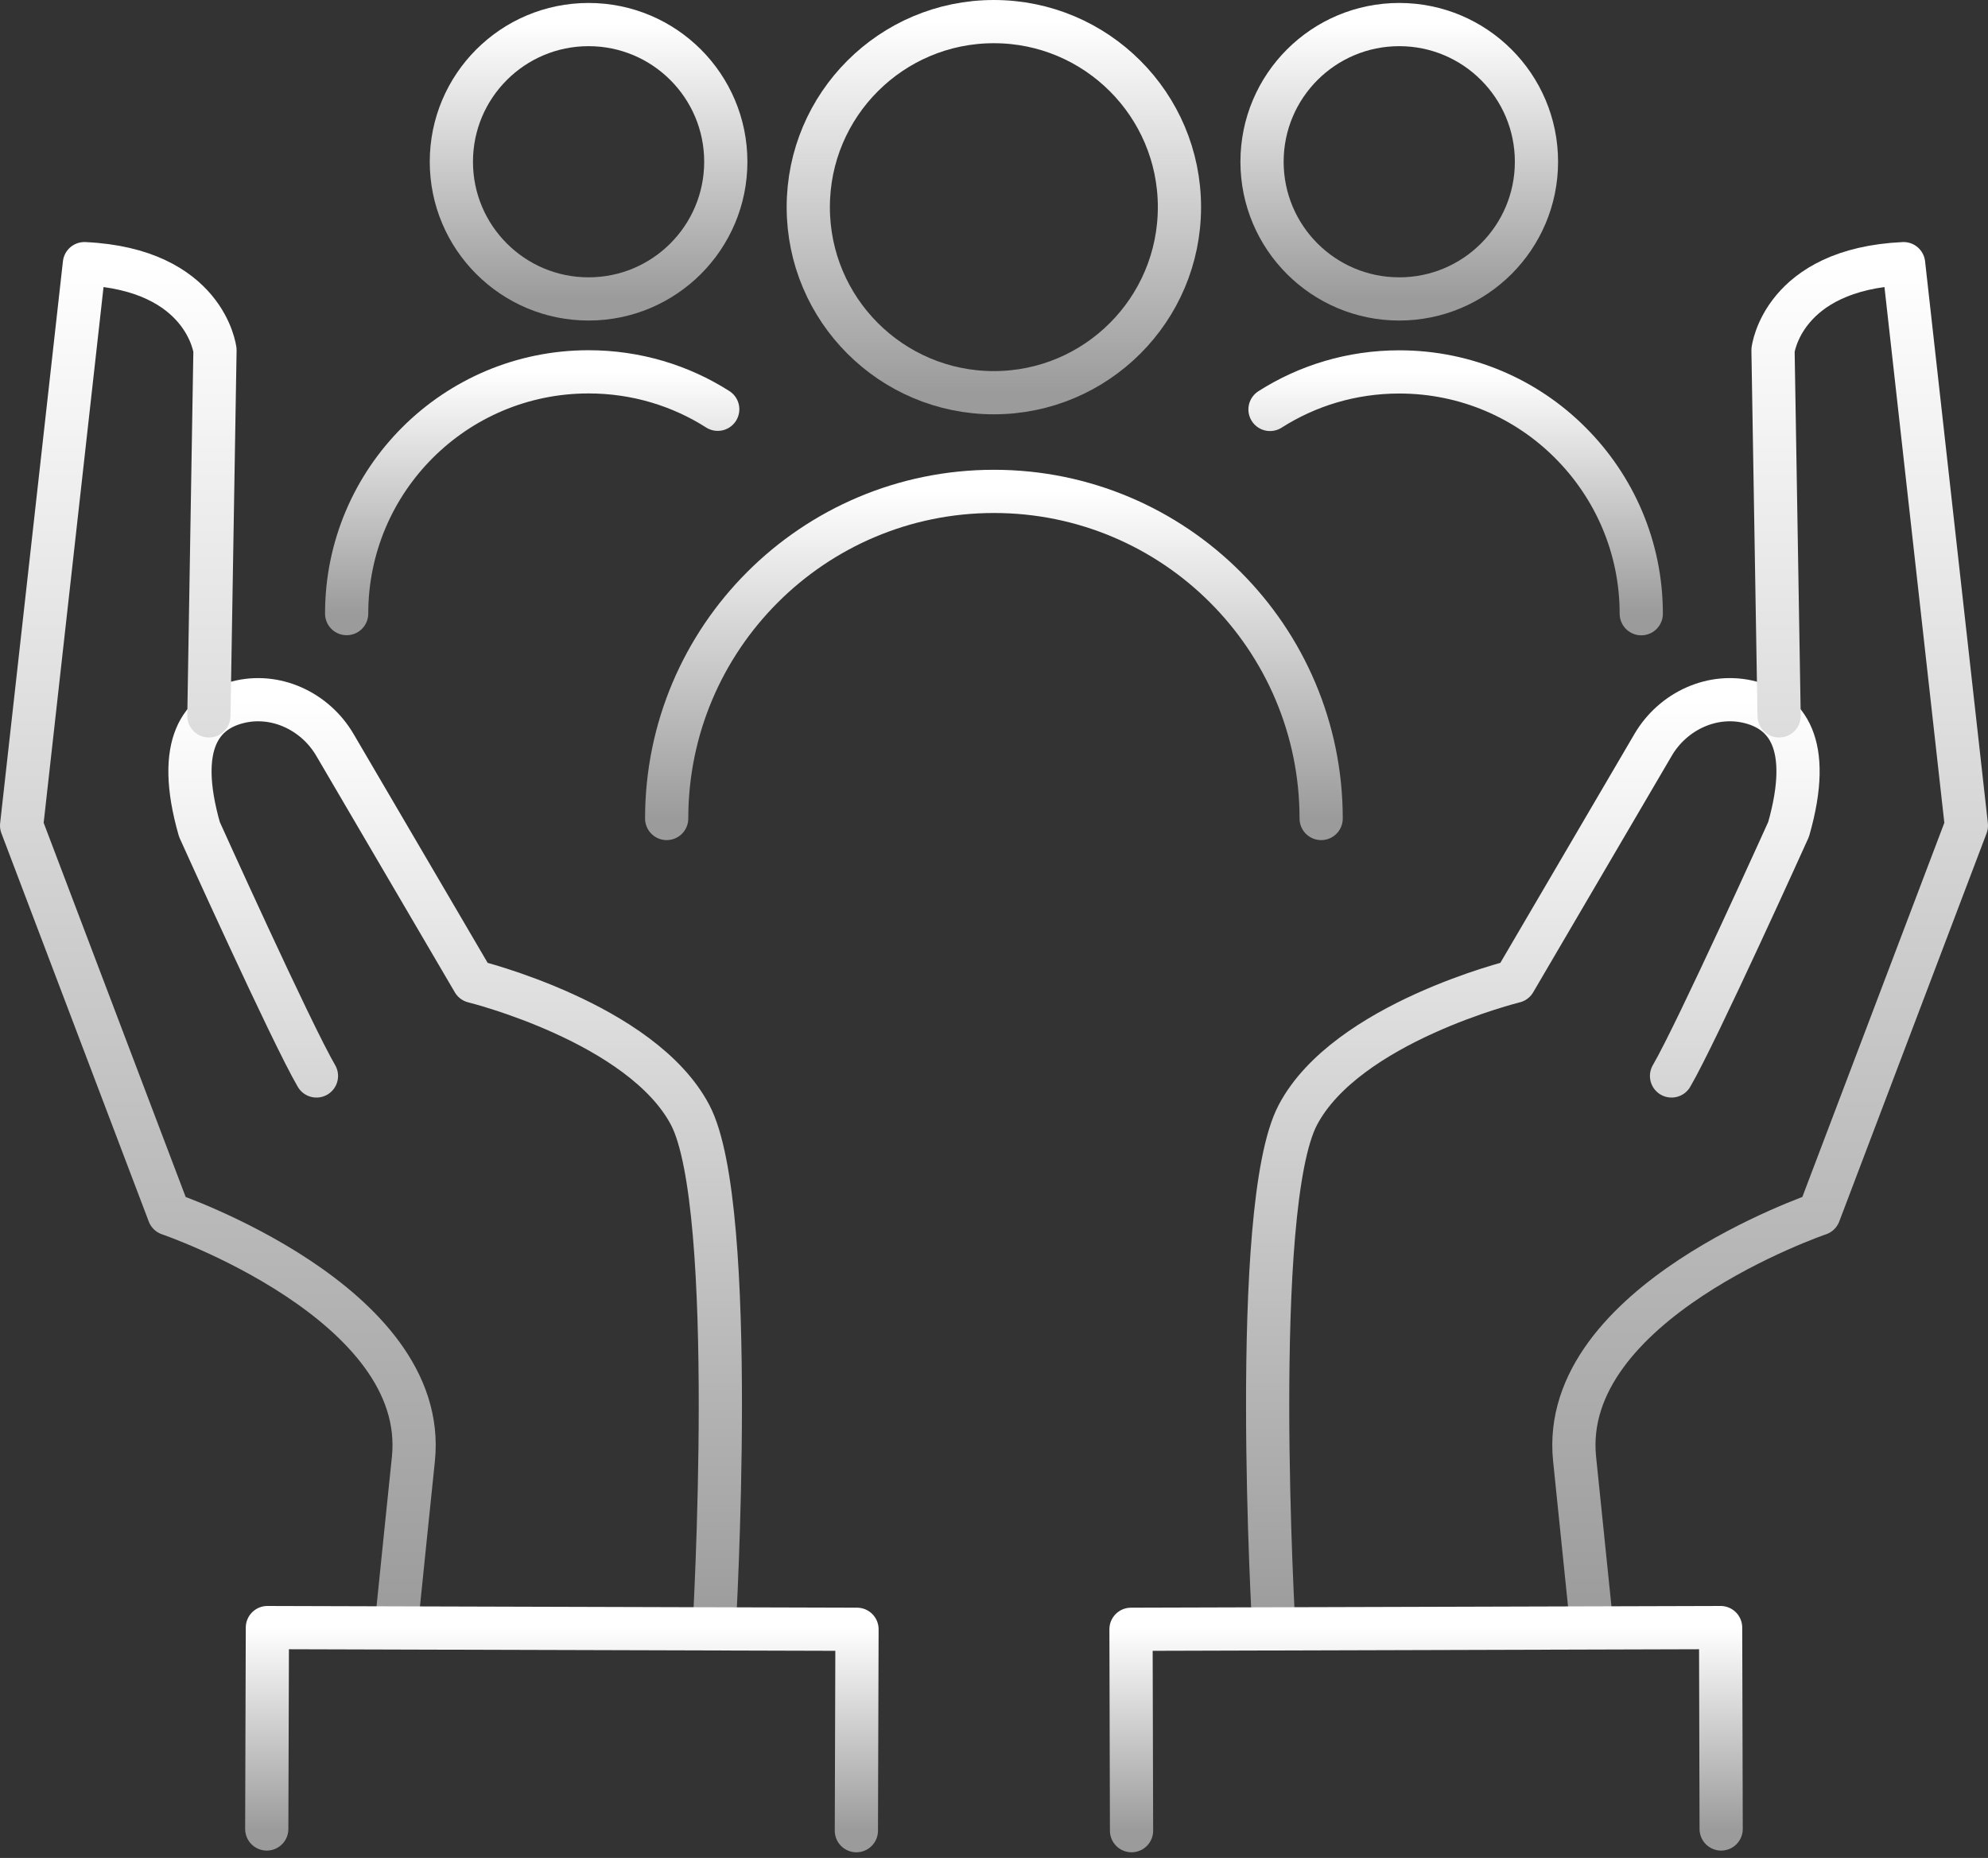
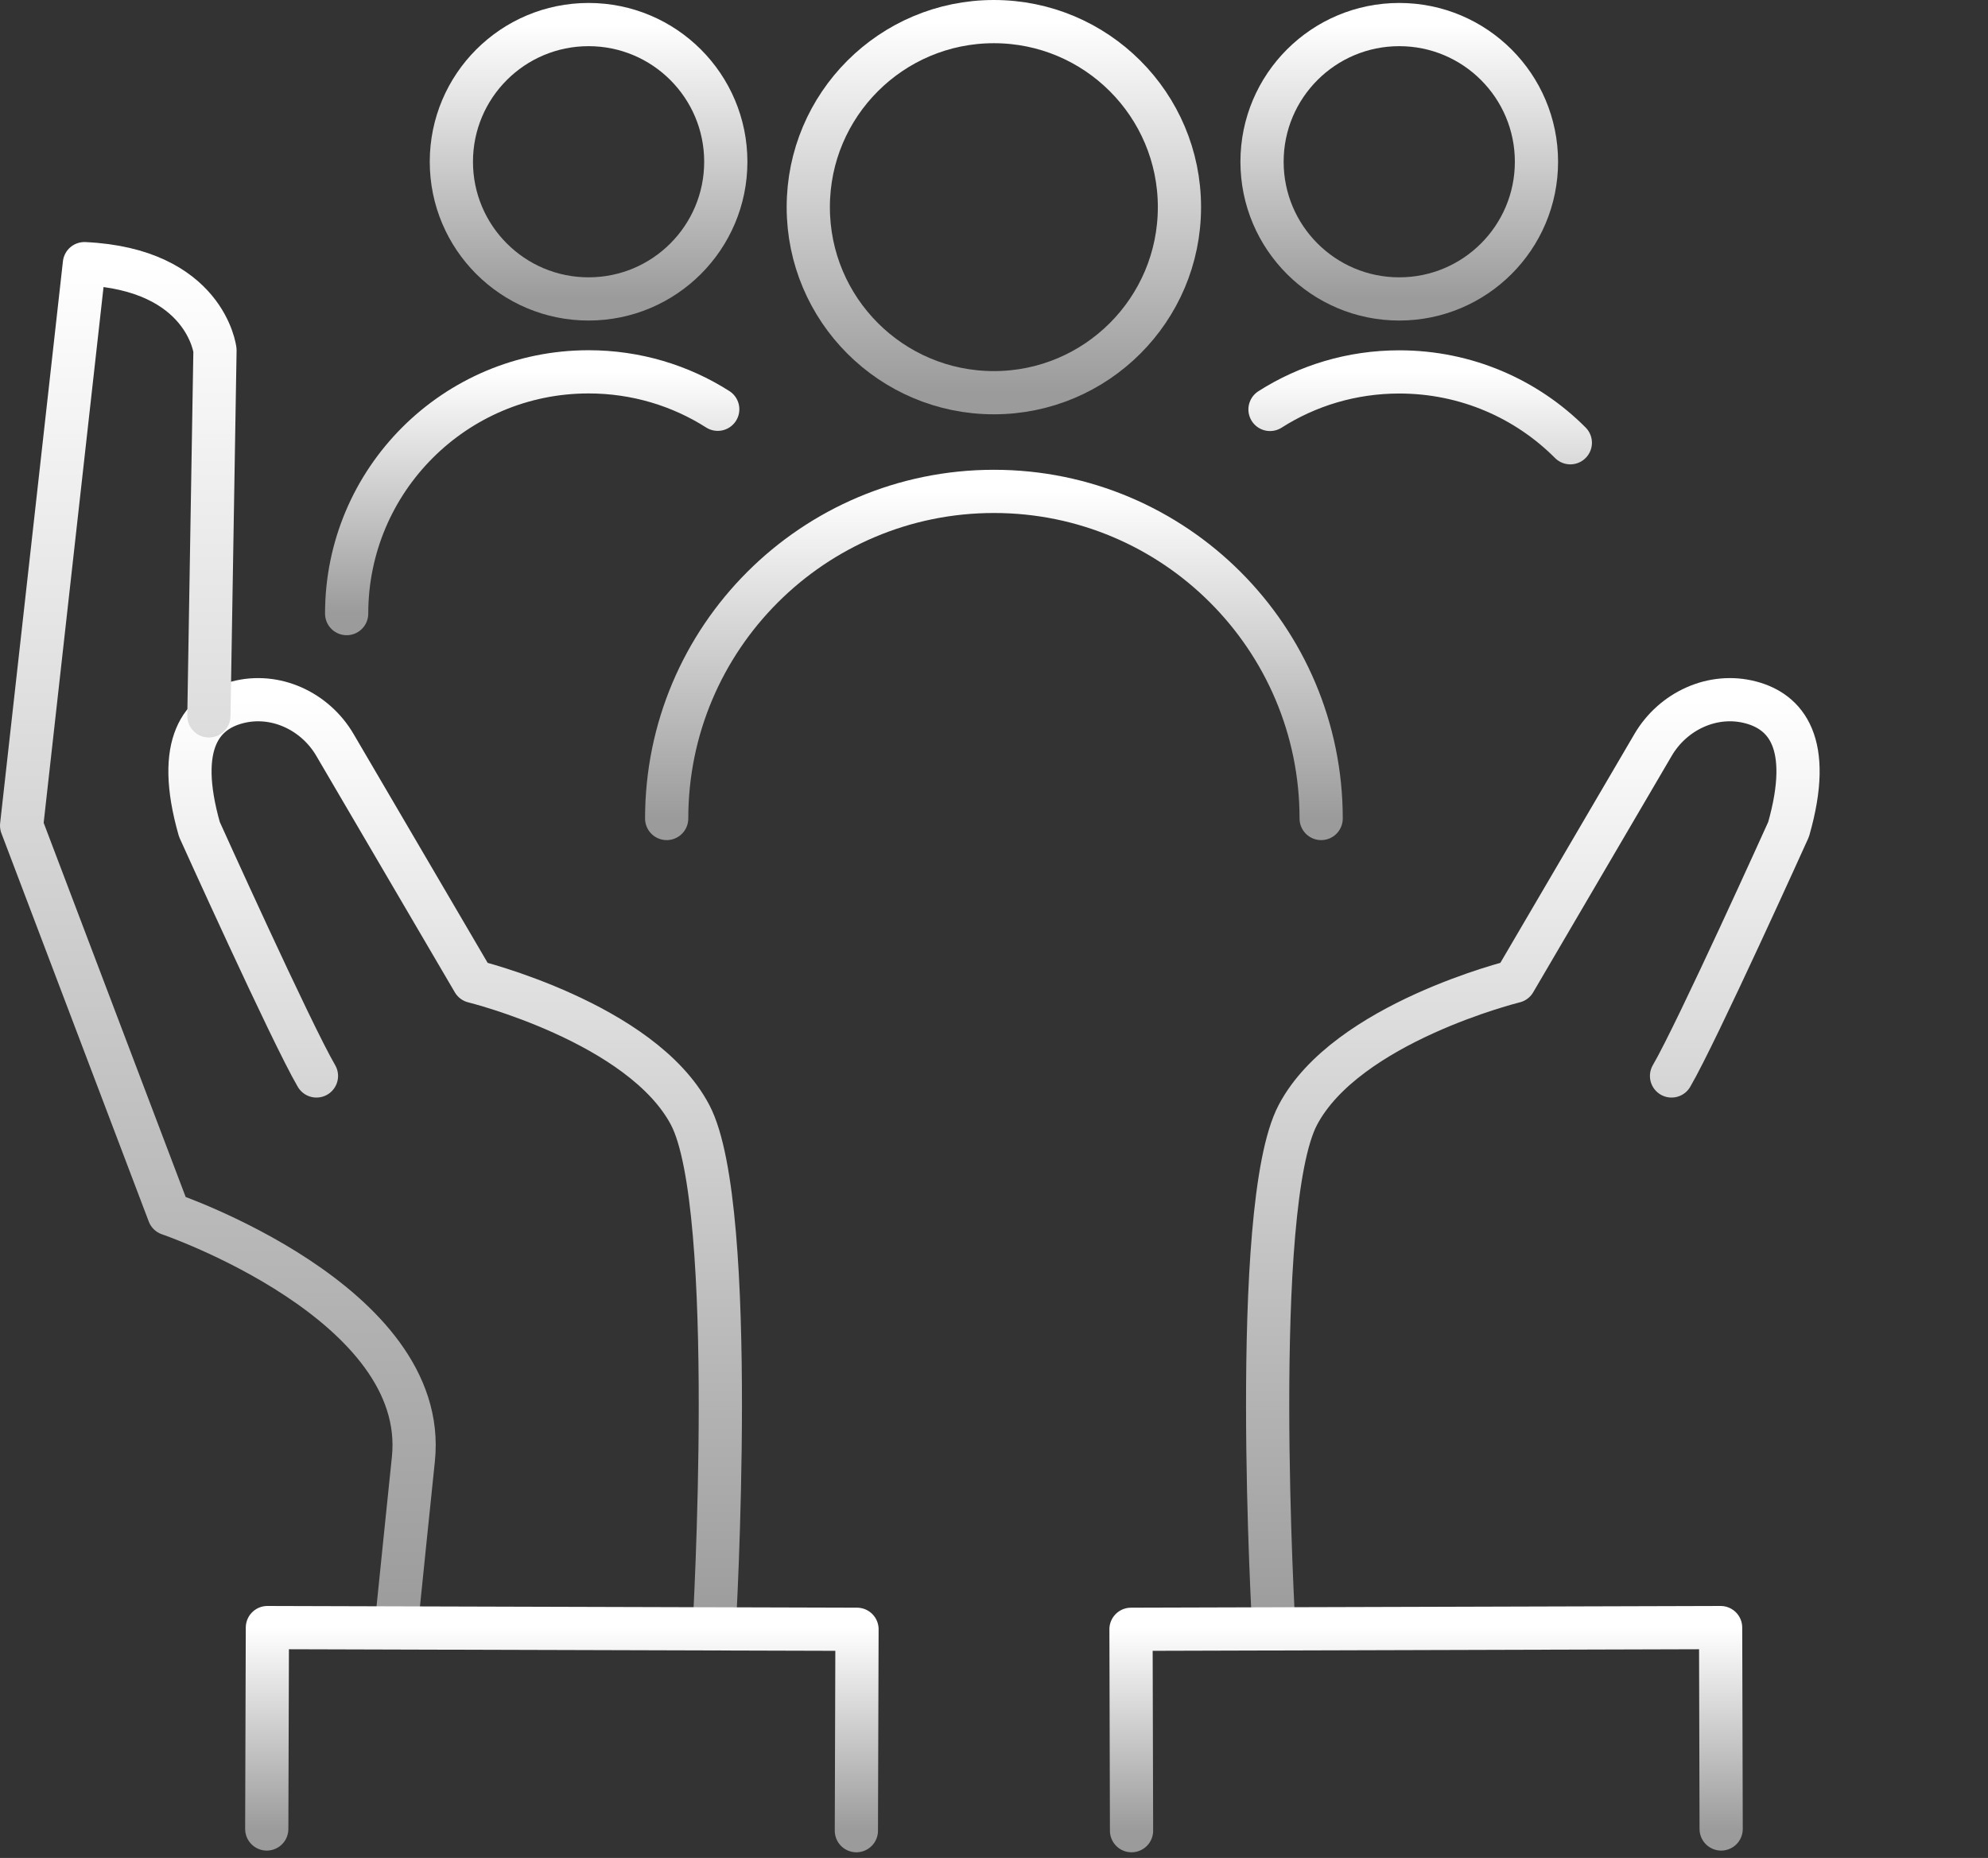
<svg xmlns="http://www.w3.org/2000/svg" width="92" height="86" viewBox="0 0 92 86" fill="none">
  <rect x="0" y="0" width="92" height="86" fill="#333333" stroke="none" />
  <path d="M58.951 75.377C58.951 75.377 57.815 55.871 60.062 51.606C62.308 47.341 70.089 45.426 70.089 45.426L76.501 34.479C77.421 32.908 79.27 32.046 81.027 32.514C82.619 32.937 83.92 34.367 82.772 38.388C82.772 38.388 78.515 47.822 77.355 49.803" stroke="url(#paint0_linear_30066_184)" stroke-width="2" stroke-linecap="round" stroke-linejoin="round" />
-   <path d="M82.333 33.136L82.051 16.212C82.051 16.212 82.482 12.465 88.094 12.204L91 38.214L84.181 56.186C84.181 56.186 72.111 60.298 72.87 67.543C73.118 69.927 73.4 72.696 73.666 75.295" stroke="url(#paint1_linear_30066_184)" stroke-width="2" stroke-linecap="round" stroke-linejoin="round" />
  <path d="M52.365 84.737L52.34 75.415L79.626 75.336L79.651 84.658" stroke="url(#paint2_linear_30066_184)" stroke-width="2" stroke-linecap="round" stroke-linejoin="round" />
  <path d="M33.049 75.377C33.049 75.377 34.185 55.871 31.938 51.606C29.692 47.341 21.911 45.426 21.911 45.426L15.499 34.479C14.579 32.908 12.73 32.046 10.973 32.514C9.381 32.937 8.08 34.367 9.228 38.388C9.228 38.388 13.485 47.822 14.645 49.803" stroke="url(#paint3_linear_30066_184)" stroke-width="2" stroke-linecap="round" stroke-linejoin="round" />
  <path d="M9.667 33.136L9.949 16.212C9.949 16.212 9.514 12.465 3.906 12.204L1 38.214L7.819 56.186C7.819 56.186 19.889 60.298 19.13 67.543C18.881 69.927 18.6 72.696 18.334 75.295" stroke="url(#paint4_linear_30066_184)" stroke-width="2" stroke-linecap="round" stroke-linejoin="round" />
  <path d="M39.631 84.737L39.66 75.415L12.374 75.336L12.345 84.658" stroke="url(#paint5_linear_30066_184)" stroke-width="2" stroke-linecap="round" stroke-linejoin="round" />
  <path d="M45.994 18.177C50.737 18.177 54.582 14.332 54.582 9.588C54.582 4.845 50.737 1 45.994 1C41.251 1 37.405 4.845 37.405 9.588C37.405 14.332 41.251 18.177 45.994 18.177Z" stroke="url(#paint6_linear_30066_184)" stroke-width="2" stroke-linecap="round" stroke-linejoin="round" />
  <path d="M30.852 37.886C30.852 29.526 37.633 22.745 45.998 22.745C50.18 22.745 53.969 24.444 56.704 27.18C59.444 29.92 61.14 33.708 61.14 37.886" stroke="url(#paint7_linear_30066_184)" stroke-width="2" stroke-linecap="round" stroke-linejoin="round" />
  <path d="M27.238 13.837C30.745 13.837 33.588 10.994 33.588 7.487C33.588 3.98 30.745 1.137 27.238 1.137C23.731 1.137 20.888 3.98 20.888 7.487C20.888 10.994 23.731 13.837 27.238 13.837Z" stroke="url(#paint8_linear_30066_184)" stroke-width="2" stroke-linecap="round" stroke-linejoin="round" />
  <path d="M16.042 28.402C16.042 22.222 21.053 17.211 27.238 17.211C29.435 17.211 31.491 17.845 33.215 18.944" stroke="url(#paint9_linear_30066_184)" stroke-width="2" stroke-linecap="round" stroke-linejoin="round" />
  <path d="M64.754 13.837C68.261 13.837 71.104 10.994 71.104 7.487C71.104 3.98 68.261 1.137 64.754 1.137C61.247 1.137 58.404 3.98 58.404 7.487C58.404 10.994 61.247 13.837 64.754 13.837Z" stroke="url(#paint10_linear_30066_184)" stroke-width="2" stroke-linecap="round" stroke-linejoin="round" />
-   <path d="M58.773 18.952C60.501 17.849 62.553 17.215 64.758 17.215C67.85 17.215 70.652 18.467 72.671 20.494C74.698 22.521 75.954 25.319 75.954 28.407" stroke="url(#paint11_linear_30066_184)" stroke-width="2" stroke-linecap="round" stroke-linejoin="round" />
+   <path d="M58.773 18.952C60.501 17.849 62.553 17.215 64.758 17.215C67.85 17.215 70.652 18.467 72.671 20.494" stroke="url(#paint11_linear_30066_184)" stroke-width="2" stroke-linecap="round" stroke-linejoin="round" />
  <defs>
    <linearGradient id="paint0_linear_30066_184" x1="70.936" y1="32.387" x2="70.936" y2="75.377" gradientUnits="userSpaceOnUse">
      <stop stop-color="white" />
      <stop offset="1" stop-color="#9B9B9B" />
    </linearGradient>
    <linearGradient id="paint1_linear_30066_184" x1="81.918" y1="12.204" x2="81.918" y2="75.295" gradientUnits="userSpaceOnUse">
      <stop stop-color="white" />
      <stop offset="1" stop-color="#9B9B9B" />
    </linearGradient>
    <linearGradient id="paint2_linear_30066_184" x1="65.995" y1="75.336" x2="65.995" y2="84.737" gradientUnits="userSpaceOnUse">
      <stop stop-color="white" />
      <stop offset="1" stop-color="#9B9B9B" />
    </linearGradient>
    <linearGradient id="paint3_linear_30066_184" x1="21.064" y1="32.387" x2="21.064" y2="75.377" gradientUnits="userSpaceOnUse">
      <stop stop-color="white" />
      <stop offset="1" stop-color="#9B9B9B" />
    </linearGradient>
    <linearGradient id="paint4_linear_30066_184" x1="10.082" y1="12.204" x2="10.082" y2="75.295" gradientUnits="userSpaceOnUse">
      <stop stop-color="white" />
      <stop offset="1" stop-color="#9B9B9B" />
    </linearGradient>
    <linearGradient id="paint5_linear_30066_184" x1="26.003" y1="75.336" x2="26.003" y2="84.737" gradientUnits="userSpaceOnUse">
      <stop stop-color="white" />
      <stop offset="1" stop-color="#9B9B9B" />
    </linearGradient>
    <linearGradient id="paint6_linear_30066_184" x1="45.994" y1="1" x2="45.994" y2="18.177" gradientUnits="userSpaceOnUse">
      <stop stop-color="white" />
      <stop offset="1" stop-color="#9B9B9B" />
    </linearGradient>
    <linearGradient id="paint7_linear_30066_184" x1="45.996" y1="22.745" x2="45.996" y2="37.886" gradientUnits="userSpaceOnUse">
      <stop stop-color="white" />
      <stop offset="1" stop-color="#9B9B9B" />
    </linearGradient>
    <linearGradient id="paint8_linear_30066_184" x1="27.238" y1="1.137" x2="27.238" y2="13.837" gradientUnits="userSpaceOnUse">
      <stop stop-color="white" />
      <stop offset="1" stop-color="#9B9B9B" />
    </linearGradient>
    <linearGradient id="paint9_linear_30066_184" x1="24.628" y1="17.211" x2="24.628" y2="28.402" gradientUnits="userSpaceOnUse">
      <stop stop-color="white" />
      <stop offset="1" stop-color="#9B9B9B" />
    </linearGradient>
    <linearGradient id="paint10_linear_30066_184" x1="64.754" y1="1.137" x2="64.754" y2="13.837" gradientUnits="userSpaceOnUse">
      <stop stop-color="white" />
      <stop offset="1" stop-color="#9B9B9B" />
    </linearGradient>
    <linearGradient id="paint11_linear_30066_184" x1="67.363" y1="17.215" x2="67.363" y2="28.407" gradientUnits="userSpaceOnUse">
      <stop stop-color="white" />
      <stop offset="1" stop-color="#9B9B9B" />
    </linearGradient>
  </defs>
</svg>